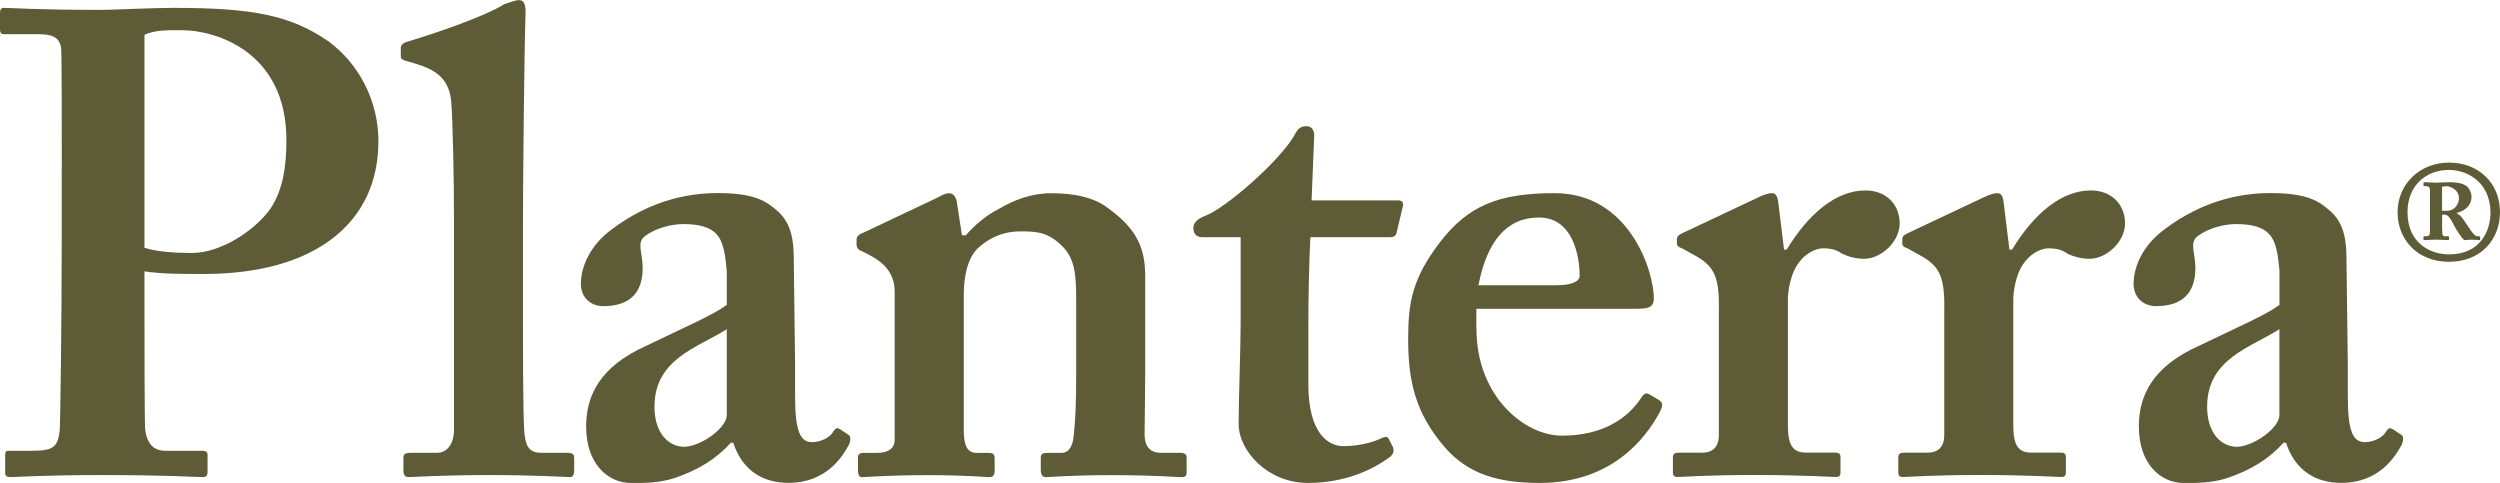
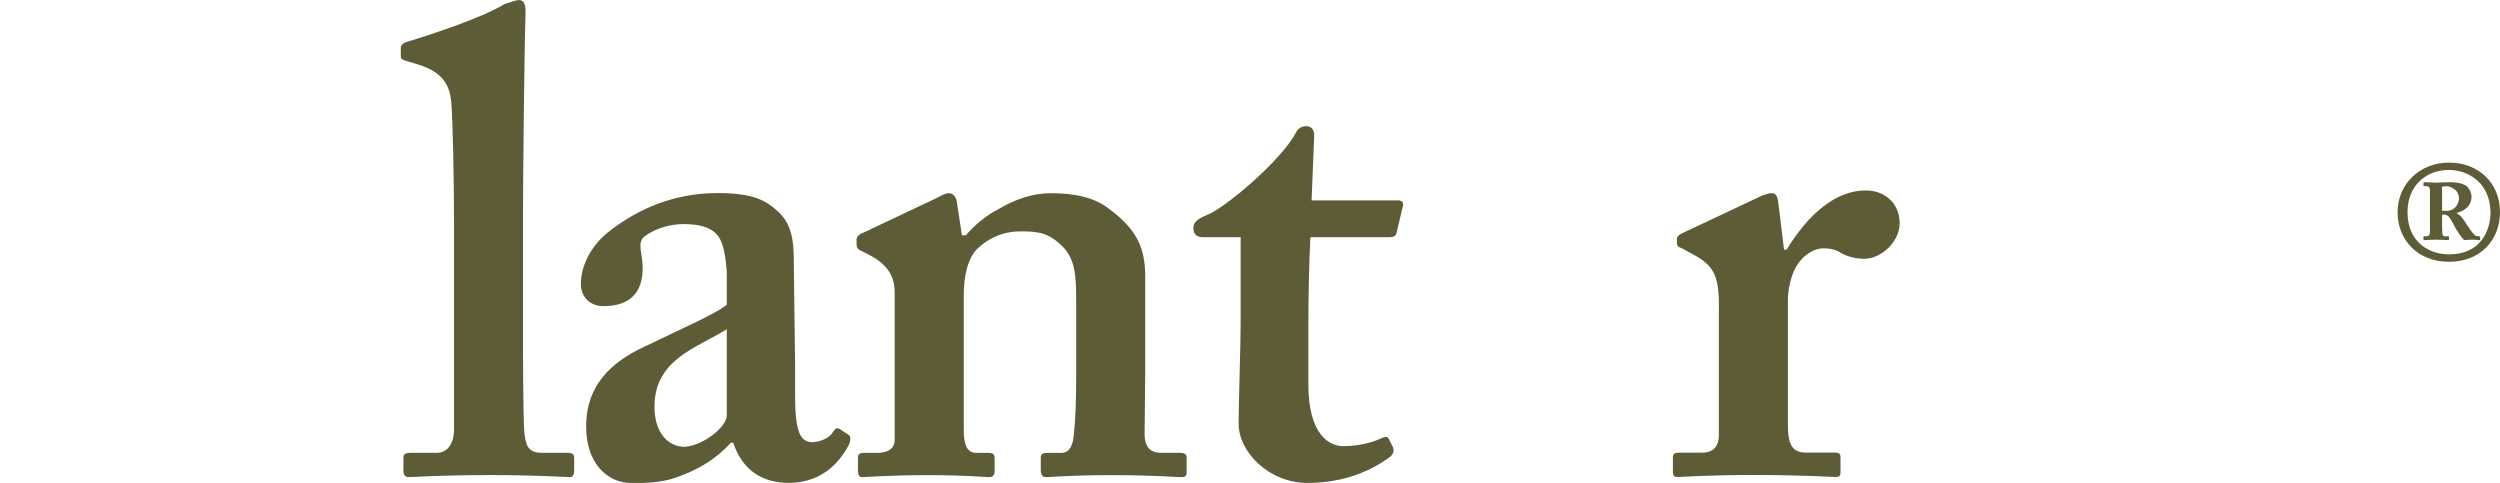
<svg xmlns="http://www.w3.org/2000/svg" id="Logos" viewBox="0 0 324.11 62.61">
  <defs>
    <style>
      .cls-1 {
        fill: #5d5c37;
        stroke-width: 0px;
      }
    </style>
  </defs>
-   <path class="cls-1" d="M8.01,21.89c0-5.62,0-14.65-.08-15.59-.17-1.45-1.11-1.87-2.98-1.87H.51c-.34,0-.51-.17-.51-.6V1.7c0-.51.17-.68.51-.68,1.02,0,4.09.26,12.61.26,1.53,0,6.47-.26,9.37-.26,10.22,0,15.16.94,20.1,4.34,3.92,2.9,6.47,7.67,6.47,12.95,0,10.56-8.18,17.21-22.66,17.21-2.9,0-5.45,0-7.67-.34v3.75c0,4.09,0,15.67.09,16.78.26,1.87,1.11,2.73,2.64,2.73h4.77c.68,0,.68.34.68.6v1.96c0,.51,0,.85-.68.85-1.19,0-3.92-.26-13.12-.26-7.5,0-10.9.26-11.76.26-.68,0-.68-.34-.68-.6v-2.13c0-.51,0-.68.51-.68h2.73c2.9,0,3.58-.34,3.83-2.64.08-.85.26-14.14.26-24.02v-9.88ZM18.74,32.12c1.53.51,3.92.68,6.13.68,3.75,0,8.18-2.9,10.22-5.79,1.7-2.56,2.04-5.79,2.04-8.86,0-11.59-9.37-14.23-13.46-14.23-1.53,0-3.58-.09-4.94.6v27.6Z" />
  <path class="cls-1" d="M58.52,13.46c-.17-2.9-1.62-4.26-4.35-5.11l-1.7-.51c-.51-.17-.51-.34-.51-.68v-1.02c0-.17.17-.51.68-.68,3.41-1.02,10.05-3.24,12.78-4.94,1.02-.34,1.53-.51,1.87-.51.51,0,.85.34.85,1.53-.17,4.6-.34,22.32-.34,27v12.27c0,3.92,0,12.61.17,15.16.17,1.53.34,2.73,2.21,2.73h3.24c.85,0,1.02.17,1.02.77v1.53c0,.51-.17.85-.51.85-.68,0-4.43-.26-10.39-.26-6.47,0-9.88.26-10.56.26-.51,0-.68-.34-.68-.85v-1.62c0-.51.17-.68,1.19-.68h3.24c.85,0,2.13-.68,2.13-3.07v-26.66c0-5.96-.17-13.29-.34-15.5Z" />
  <path class="cls-1" d="M94.73,57.42c-1.87,2.04-4.09,3.49-7.41,4.6-1.96.6-3.75.6-5.45.6-3.15,0-5.88-2.56-5.88-7.33,0-3.92,1.7-7.75,7.84-10.48,5.28-2.56,8.52-3.92,10.39-5.28v-4.43c-.17-1.7-.34-3.75-1.36-4.77-.85-.94-2.39-1.28-4.26-1.28-1.53,0-3.58.51-4.94,1.53-1.19.85-.34,2.13-.34,4.17,0,3.07-1.53,4.94-5.11,4.94-1.53,0-2.9-1.02-2.9-2.9,0-2.39,1.36-5.11,3.92-6.99,3.58-2.73,8.18-4.77,13.8-4.77,4.77,0,6.3,1.02,7.84,2.39,1.87,1.7,2.04,4.09,2.04,6.39l.17,13.46v4.09c0,4.6.68,5.96,2.21,5.96,1.19,0,2.39-.68,2.73-1.36.34-.51.51-.51.85-.34l1.02.68c.34.17.51.51.17,1.36-.85,1.53-2.9,4.94-7.84,4.94-3.24,0-5.96-1.53-7.16-5.2h-.34ZM94.22,42.68c-3.75,2.39-9.37,3.83-9.37,10.05,0,3.49,1.87,5.2,3.92,5.2,2.39-.17,5.45-2.56,5.45-4.09v-11.16Z" />
  <path class="cls-1" d="M121.31,25.73c.68-.34,1.19-.68,1.7-.68s.85.34,1.02,1.02l.68,4.43h.51c1.02-1.19,2.56-2.56,4.26-3.41,2.04-1.19,4.26-2.04,6.81-2.04,2.9,0,5.62.51,7.5,2.04,3.75,2.73,4.68,5.28,4.68,8.77v12.27c0,2.73-.08,6.47-.08,8.18,0,1.87,1.02,2.39,2.04,2.39h2.39c.77,0,1.02.17,1.02.6v1.96c0,.43-.17.6-.68.6-.68,0-3.24-.26-9.2-.26-5.11,0-7.84.26-8.35.26s-.68-.34-.68-1.02v-1.45c0-.51.17-.68,1.02-.68h1.7c.68,0,1.36-.51,1.53-2.04.26-2.22.34-4.6.34-8.01v-9.8c0-3.41-.17-5.62-2.22-7.33-1.7-1.53-3.24-1.53-5.11-1.53-1.36,0-3.41.34-5.45,2.21-1.36,1.36-1.79,3.75-1.79,6.05v17.55c0,1.87.43,2.9,1.62,2.9h1.53c.68,0,.85.17.85.77v1.53c0,.51-.17.85-.68.85s-2.9-.26-8.01-.26-8.01.26-8.52.26c-.34,0-.51-.34-.51-.85v-1.62c0-.51.17-.68.85-.68h1.7c1.02,0,2.21-.34,2.21-1.7v-19.17c0-2.56-1.53-3.92-3.58-4.94l-.68-.34c-.51-.17-.68-.51-.68-.85v-.68c0-.34.34-.68.85-.85l9.37-4.43Z" />
  <path class="cls-1" d="M155.9,30.75c-.68,0-1.19-.34-1.19-1.19,0-.68.51-1.19,1.62-1.62,2.39-.85,9.8-7.16,11.67-10.73.34-.68.85-.85,1.36-.85.68,0,1.02.51,1.02,1.19l-.34,8.43h11.25c.51,0,.68.34.6.68l-.85,3.58c-.09.34-.34.51-.85.51h-10.31c-.17,3.58-.26,7.67-.26,11.41v7.67c0,6.64,2.81,8.01,4.51,8.01,1.87,0,3.75-.43,4.94-1.02.6-.26.85-.26,1.02.17l.51,1.02c.17.51,0,.85-.34,1.19-1.19.85-4.77,3.41-10.73,3.41-5.11,0-8.95-4.09-8.95-7.67,0-3.07.26-9.88.26-13.12v-11.07h-4.94Z" />
-   <path class="cls-1" d="M191.42,42.68c0,8.69,6.22,13.8,11.07,13.8,5.28,0,8.52-2.22,10.31-4.94.34-.6.68-.6,1.02-.43l1.28.77c.43.26.6.6,0,1.7-1.79,3.24-6.13,9.03-15.5,9.03-5.45,0-9.29-1.19-12.27-4.6-3.92-4.52-4.77-8.77-4.77-14.06,0-4.69.51-7.84,4.17-12.61,3.58-4.6,7.41-6.3,14.82-6.3,9.71,0,12.86,10.14,12.86,13.63,0,1.28-.85,1.36-2.39,1.36h-20.62v2.64ZM201.98,36.97c1.79,0,2.81-.51,2.81-1.19,0-2.56-.85-7.58-5.28-7.58-4.17,0-6.73,3.07-7.84,8.78h10.31Z" />
  <path class="cls-1" d="M222.85,39.7c0-3.92-.68-5.28-3.24-6.65l-1.53-.85c-.51-.17-.68-.34-.68-.68v-.51c0-.34.17-.51.68-.77l10.31-4.86c.51-.17.85-.34,1.36-.34s.68.51.77,1.02l.77,6.3h.34c2.9-4.77,6.47-7.67,10.22-7.67,2.73,0,4.43,1.87,4.43,4.26s-2.39,4.6-4.6,4.6c-1.19,0-2.21-.34-2.9-.68-.68-.51-1.53-.68-2.39-.68-1.02,0-2.56.68-3.58,2.47-.68,1.19-1.02,3.07-1.02,4.17v16.27c0,2.73.68,3.58,2.39,3.58h3.75c.51,0,.68.17.68.6v1.96c0,.43-.17.6-.6.6-.6,0-4.34-.26-10.56-.26s-9.29.26-9.97.26c-.43,0-.6-.17-.6-.6v-1.87c0-.51.17-.68.77-.68h2.98c1.36,0,2.21-.68,2.21-2.3v-16.7Z" />
-   <path class="cls-1" d="M252.07,39.7c0-3.92-.68-5.28-3.24-6.65l-1.53-.85c-.51-.17-.68-.34-.68-.68v-.51c0-.34.17-.51.68-.77l10.31-4.86c.51-.17.85-.34,1.36-.34s.68.51.77,1.02l.77,6.3h.34c2.9-4.77,6.47-7.67,10.22-7.67,2.73,0,4.43,1.87,4.43,4.26s-2.39,4.6-4.6,4.6c-1.19,0-2.21-.34-2.9-.68-.68-.51-1.53-.68-2.39-.68-1.02,0-2.56.68-3.58,2.47-.68,1.19-1.02,3.07-1.02,4.17v16.27c0,2.73.68,3.58,2.39,3.58h3.75c.51,0,.68.17.68.6v1.96c0,.43-.17.6-.6.6-.6,0-4.34-.26-10.56-.26s-9.29.26-9.97.26c-.43,0-.6-.17-.6-.6v-1.87c0-.51.17-.68.77-.68h2.98c1.36,0,2.21-.68,2.21-2.3v-16.7Z" />
-   <path class="cls-1" d="M296.03,57.42c-1.87,2.04-4.09,3.49-7.41,4.6-1.96.6-3.75.6-5.45.6-3.15,0-5.88-2.56-5.88-7.33,0-3.92,1.7-7.75,7.84-10.48,5.28-2.56,8.52-3.92,10.39-5.28v-4.43c-.17-1.7-.34-3.75-1.36-4.77-.85-.94-2.39-1.28-4.26-1.28-1.53,0-3.58.51-4.94,1.53-1.19.85-.34,2.13-.34,4.17,0,3.07-1.53,4.94-5.11,4.94-1.53,0-2.9-1.02-2.9-2.9,0-2.39,1.36-5.11,3.92-6.99,3.58-2.73,8.18-4.77,13.8-4.77,4.77,0,6.31,1.02,7.84,2.39,1.87,1.7,2.04,4.09,2.04,6.39l.17,13.46v4.09c0,4.6.68,5.96,2.22,5.96,1.19,0,2.39-.68,2.73-1.36.34-.51.51-.51.85-.34l1.02.68c.34.17.51.51.17,1.36-.85,1.53-2.9,4.94-7.84,4.94-3.24,0-5.96-1.53-7.16-5.2h-.34ZM295.51,42.68c-3.75,2.39-9.37,3.83-9.37,10.05,0,3.49,1.87,5.2,3.92,5.2,2.39-.17,5.45-2.56,5.45-4.09v-11.16Z" />
  <path class="cls-1" d="M310.83,27.52c0-3.64,2.86-6.44,6.67-6.44s6.61,2.63,6.61,6.42c0,3.59-2.52,6.44-6.61,6.44s-6.67-2.86-6.67-6.42ZM322.88,27.52c-.06-3.98-3.08-5.49-5.38-5.49-3.08,0-5.38,2.13-5.38,5.46,0,4.15,3.08,5.49,5.38,5.49,4.09,0,5.38-3.08,5.38-5.46ZM316.6,28.39c0,.62,0,1.68.03,1.85.03.22.08.39.31.39h.45c.06,0,.11.03.11.11v.28c0,.08-.06.11-.17.11s-1.01-.06-1.57-.06c-.5,0-1.32.06-1.43.06s-.14-.03-.14-.11v-.28c0-.06.03-.11.08-.11h.2c.34,0,.56-.06.56-.56v-5.44c0-.34-.17-.5-.56-.5h-.17c-.08,0-.11-.03-.11-.06v-.34c0-.08.06-.11.11-.11s1.18.06,1.4.06c.17,0,1.68-.06,1.91-.06,1.12,0,1.96.25,2.3.62.31.36.51.84.51,1.23,0,1.4-1.18,1.96-1.91,2.13v.06c.14.08.39.22.56.42.59.7,1.15,1.79,1.74,2.38.17.17.45.17.59.17.08,0,.14.03.14.14v.25c0,.06-.03.11-.11.11-.11,0-.51-.06-.98-.06-.39,0-.76.06-.98.06-.31-.25-1.12-1.46-1.29-1.85-.11-.22-.39-.78-.64-1.09-.14-.2-.36-.36-.59-.36h-.34v.56ZM316.6,27.33h.45c1.46.06,1.74-1.23,1.74-1.62s-.17-.81-.42-1.04c-.36-.31-.76-.53-1.26-.53-.11,0-.34.03-.51.06v3.14Z" />
</svg>